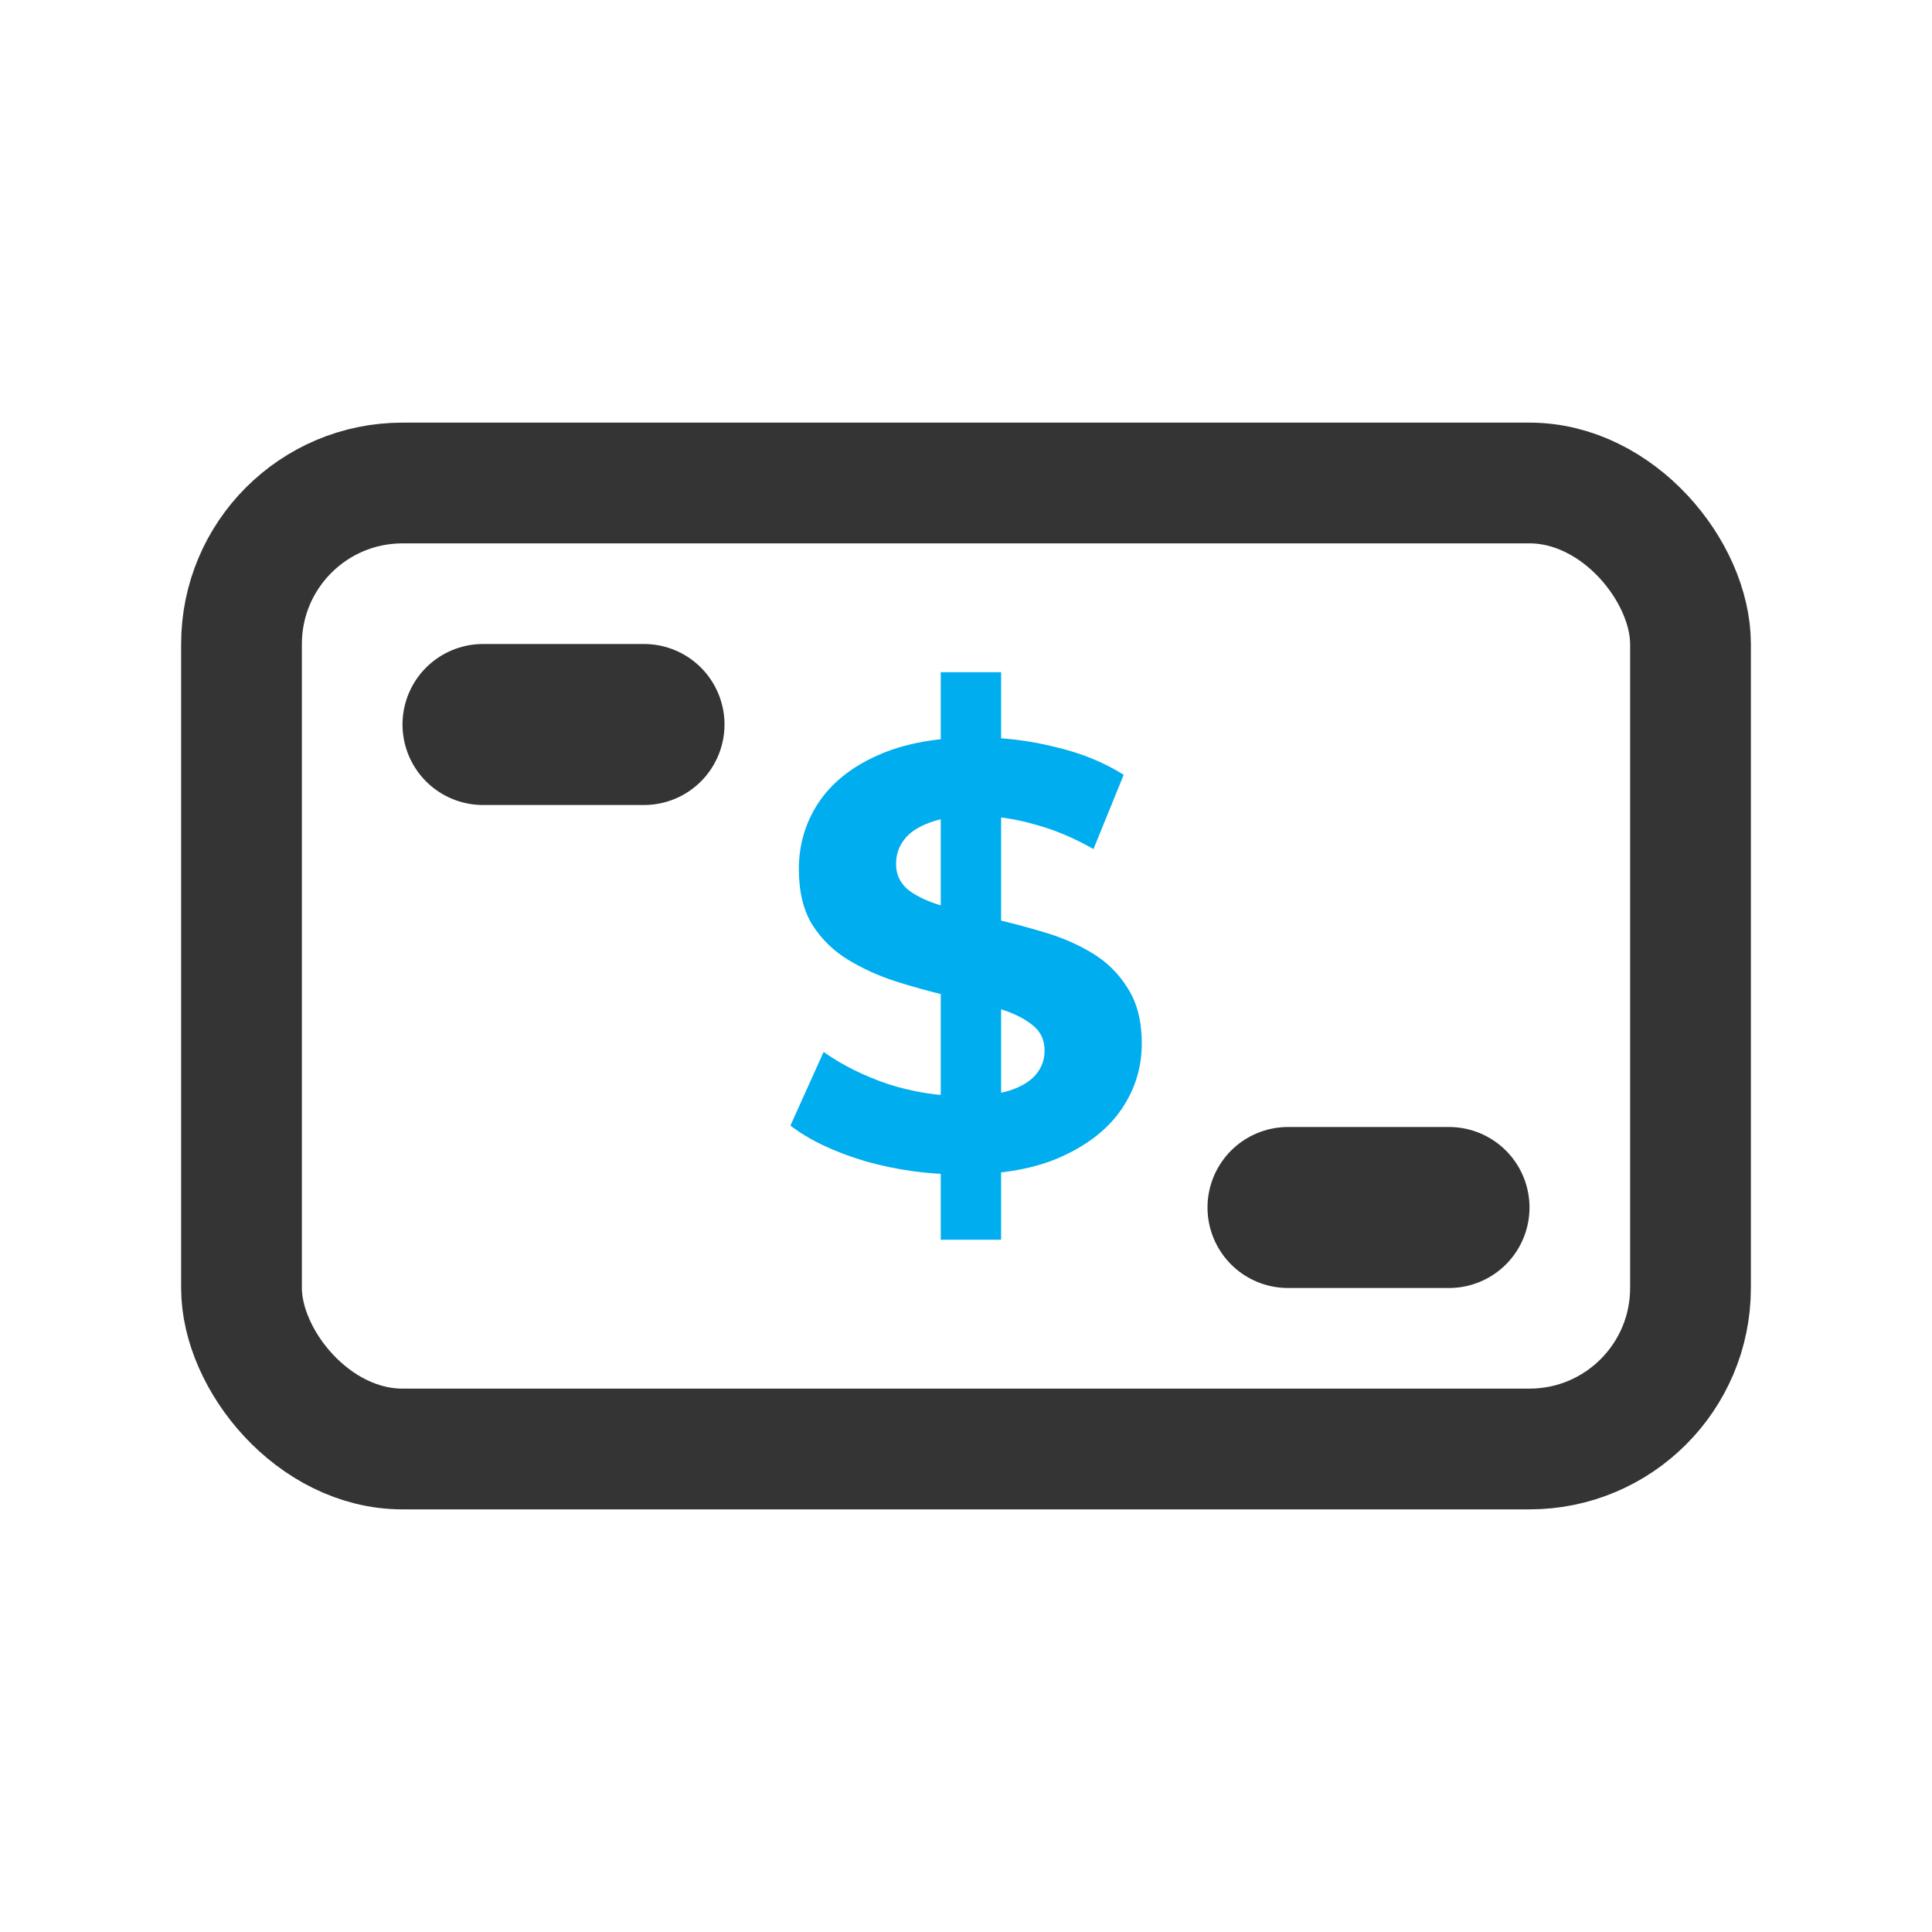
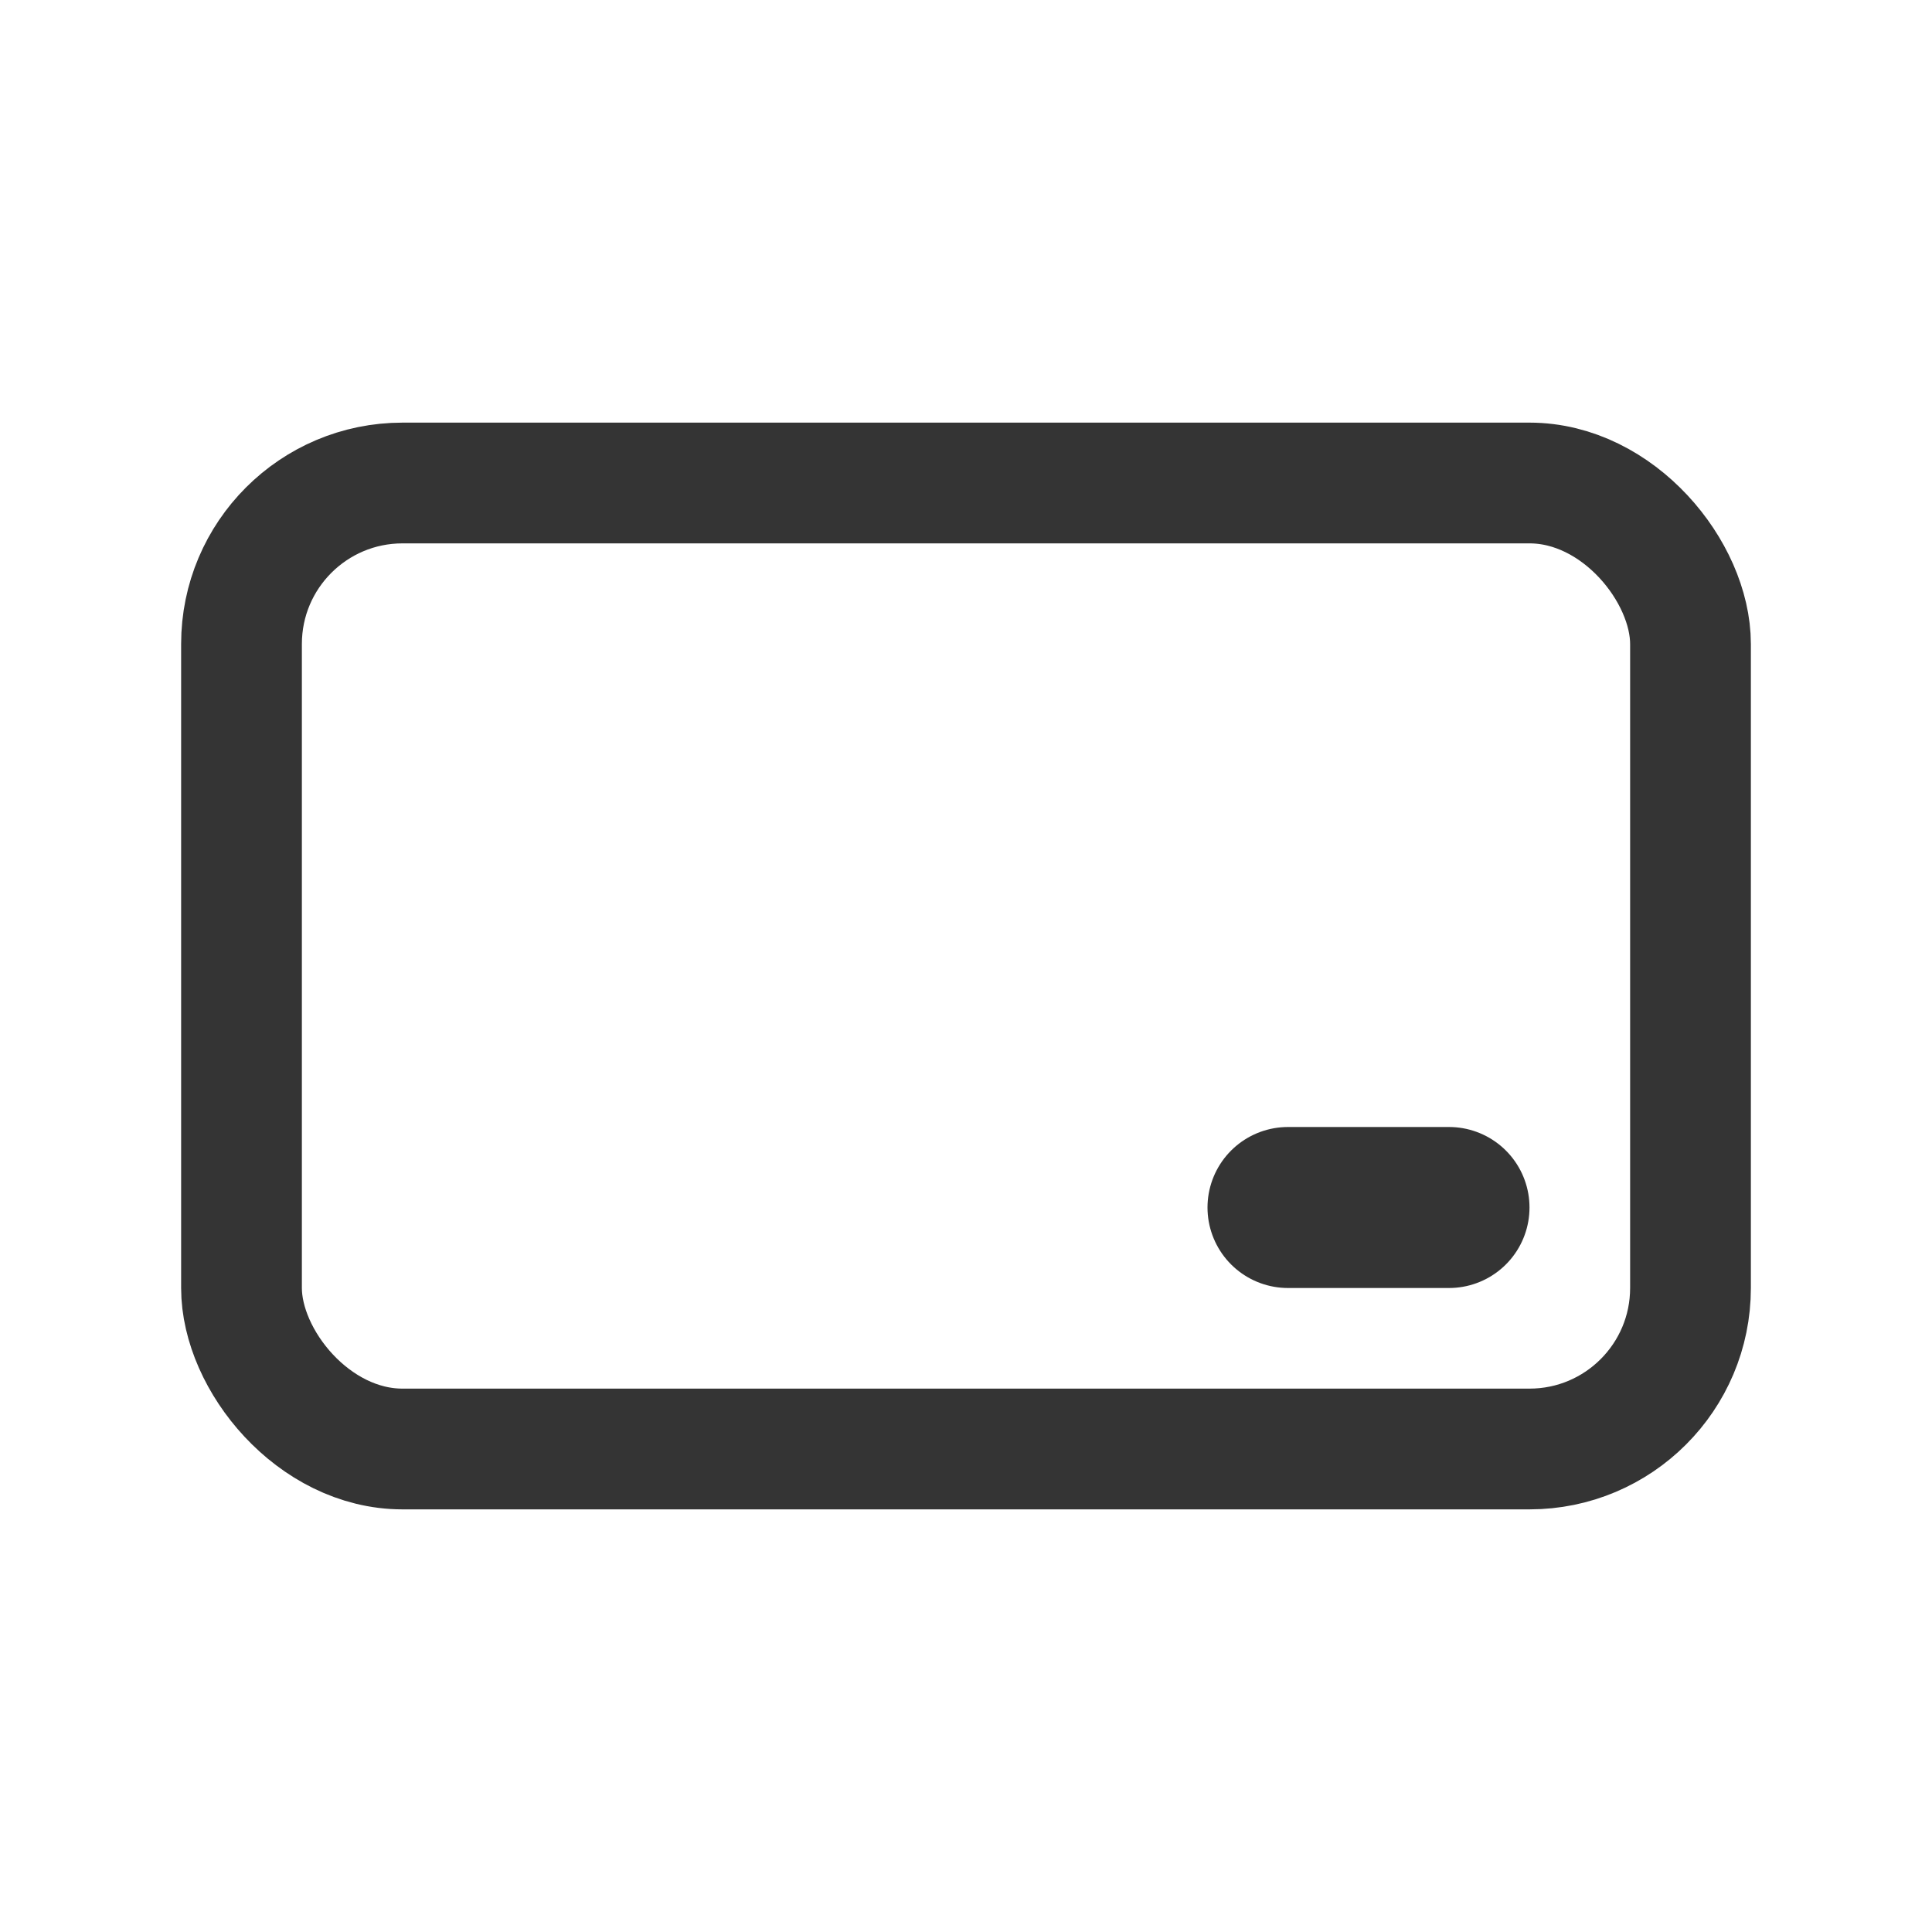
<svg xmlns="http://www.w3.org/2000/svg" width="96" height="96" viewBox="0 0 96 96" fill="none">
  <rect x="12" y="24" width="72" height="48" rx="8" stroke="#343434" stroke-width="6" />
-   <path d="M24 36H32" stroke="#343434" stroke-width="8" stroke-linecap="round" />
  <path d="M64 60H72" stroke="#343434" stroke-width="8" stroke-linecap="round" />
-   <path d="M46.745 61.6V33.4H49.745V61.6H46.745ZM47.825 58.36C46.145 58.36 44.535 58.14 42.995 57.7C41.455 57.24 40.215 56.65 39.275 55.93L40.925 52.27C41.825 52.91 42.885 53.44 44.105 53.86C45.345 54.26 46.595 54.46 47.855 54.46C48.815 54.46 49.585 54.37 50.165 54.19C50.765 53.99 51.205 53.72 51.485 53.38C51.765 53.04 51.905 52.65 51.905 52.21C51.905 51.65 51.685 51.21 51.245 50.89C50.805 50.55 50.225 50.28 49.505 50.08C48.785 49.86 47.985 49.66 47.105 49.48C46.245 49.28 45.375 49.04 44.495 48.76C43.635 48.48 42.845 48.12 42.125 47.68C41.405 47.24 40.815 46.66 40.355 45.94C39.915 45.22 39.695 44.3 39.695 43.18C39.695 41.98 40.015 40.89 40.655 39.91C41.315 38.91 42.295 38.12 43.595 37.54C44.915 36.94 46.565 36.64 48.545 36.64C49.865 36.64 51.165 36.8 52.445 37.12C53.725 37.42 54.855 37.88 55.835 38.5L54.335 42.19C53.355 41.63 52.375 41.22 51.395 40.96C50.415 40.68 49.455 40.54 48.515 40.54C47.575 40.54 46.805 40.65 46.205 40.87C45.605 41.09 45.175 41.38 44.915 41.74C44.655 42.08 44.525 42.48 44.525 42.94C44.525 43.48 44.745 43.92 45.185 44.26C45.625 44.58 46.205 44.84 46.925 45.04C47.645 45.24 48.435 45.44 49.295 45.64C50.175 45.84 51.045 46.07 51.905 46.33C52.785 46.59 53.585 46.94 54.305 47.38C55.025 47.82 55.605 48.4 56.045 49.12C56.505 49.84 56.735 50.75 56.735 51.85C56.735 53.03 56.405 54.11 55.745 55.09C55.085 56.07 54.095 56.86 52.775 57.46C51.475 58.06 49.825 58.36 47.825 58.36Z" fill="#00ADEF" />
</svg>